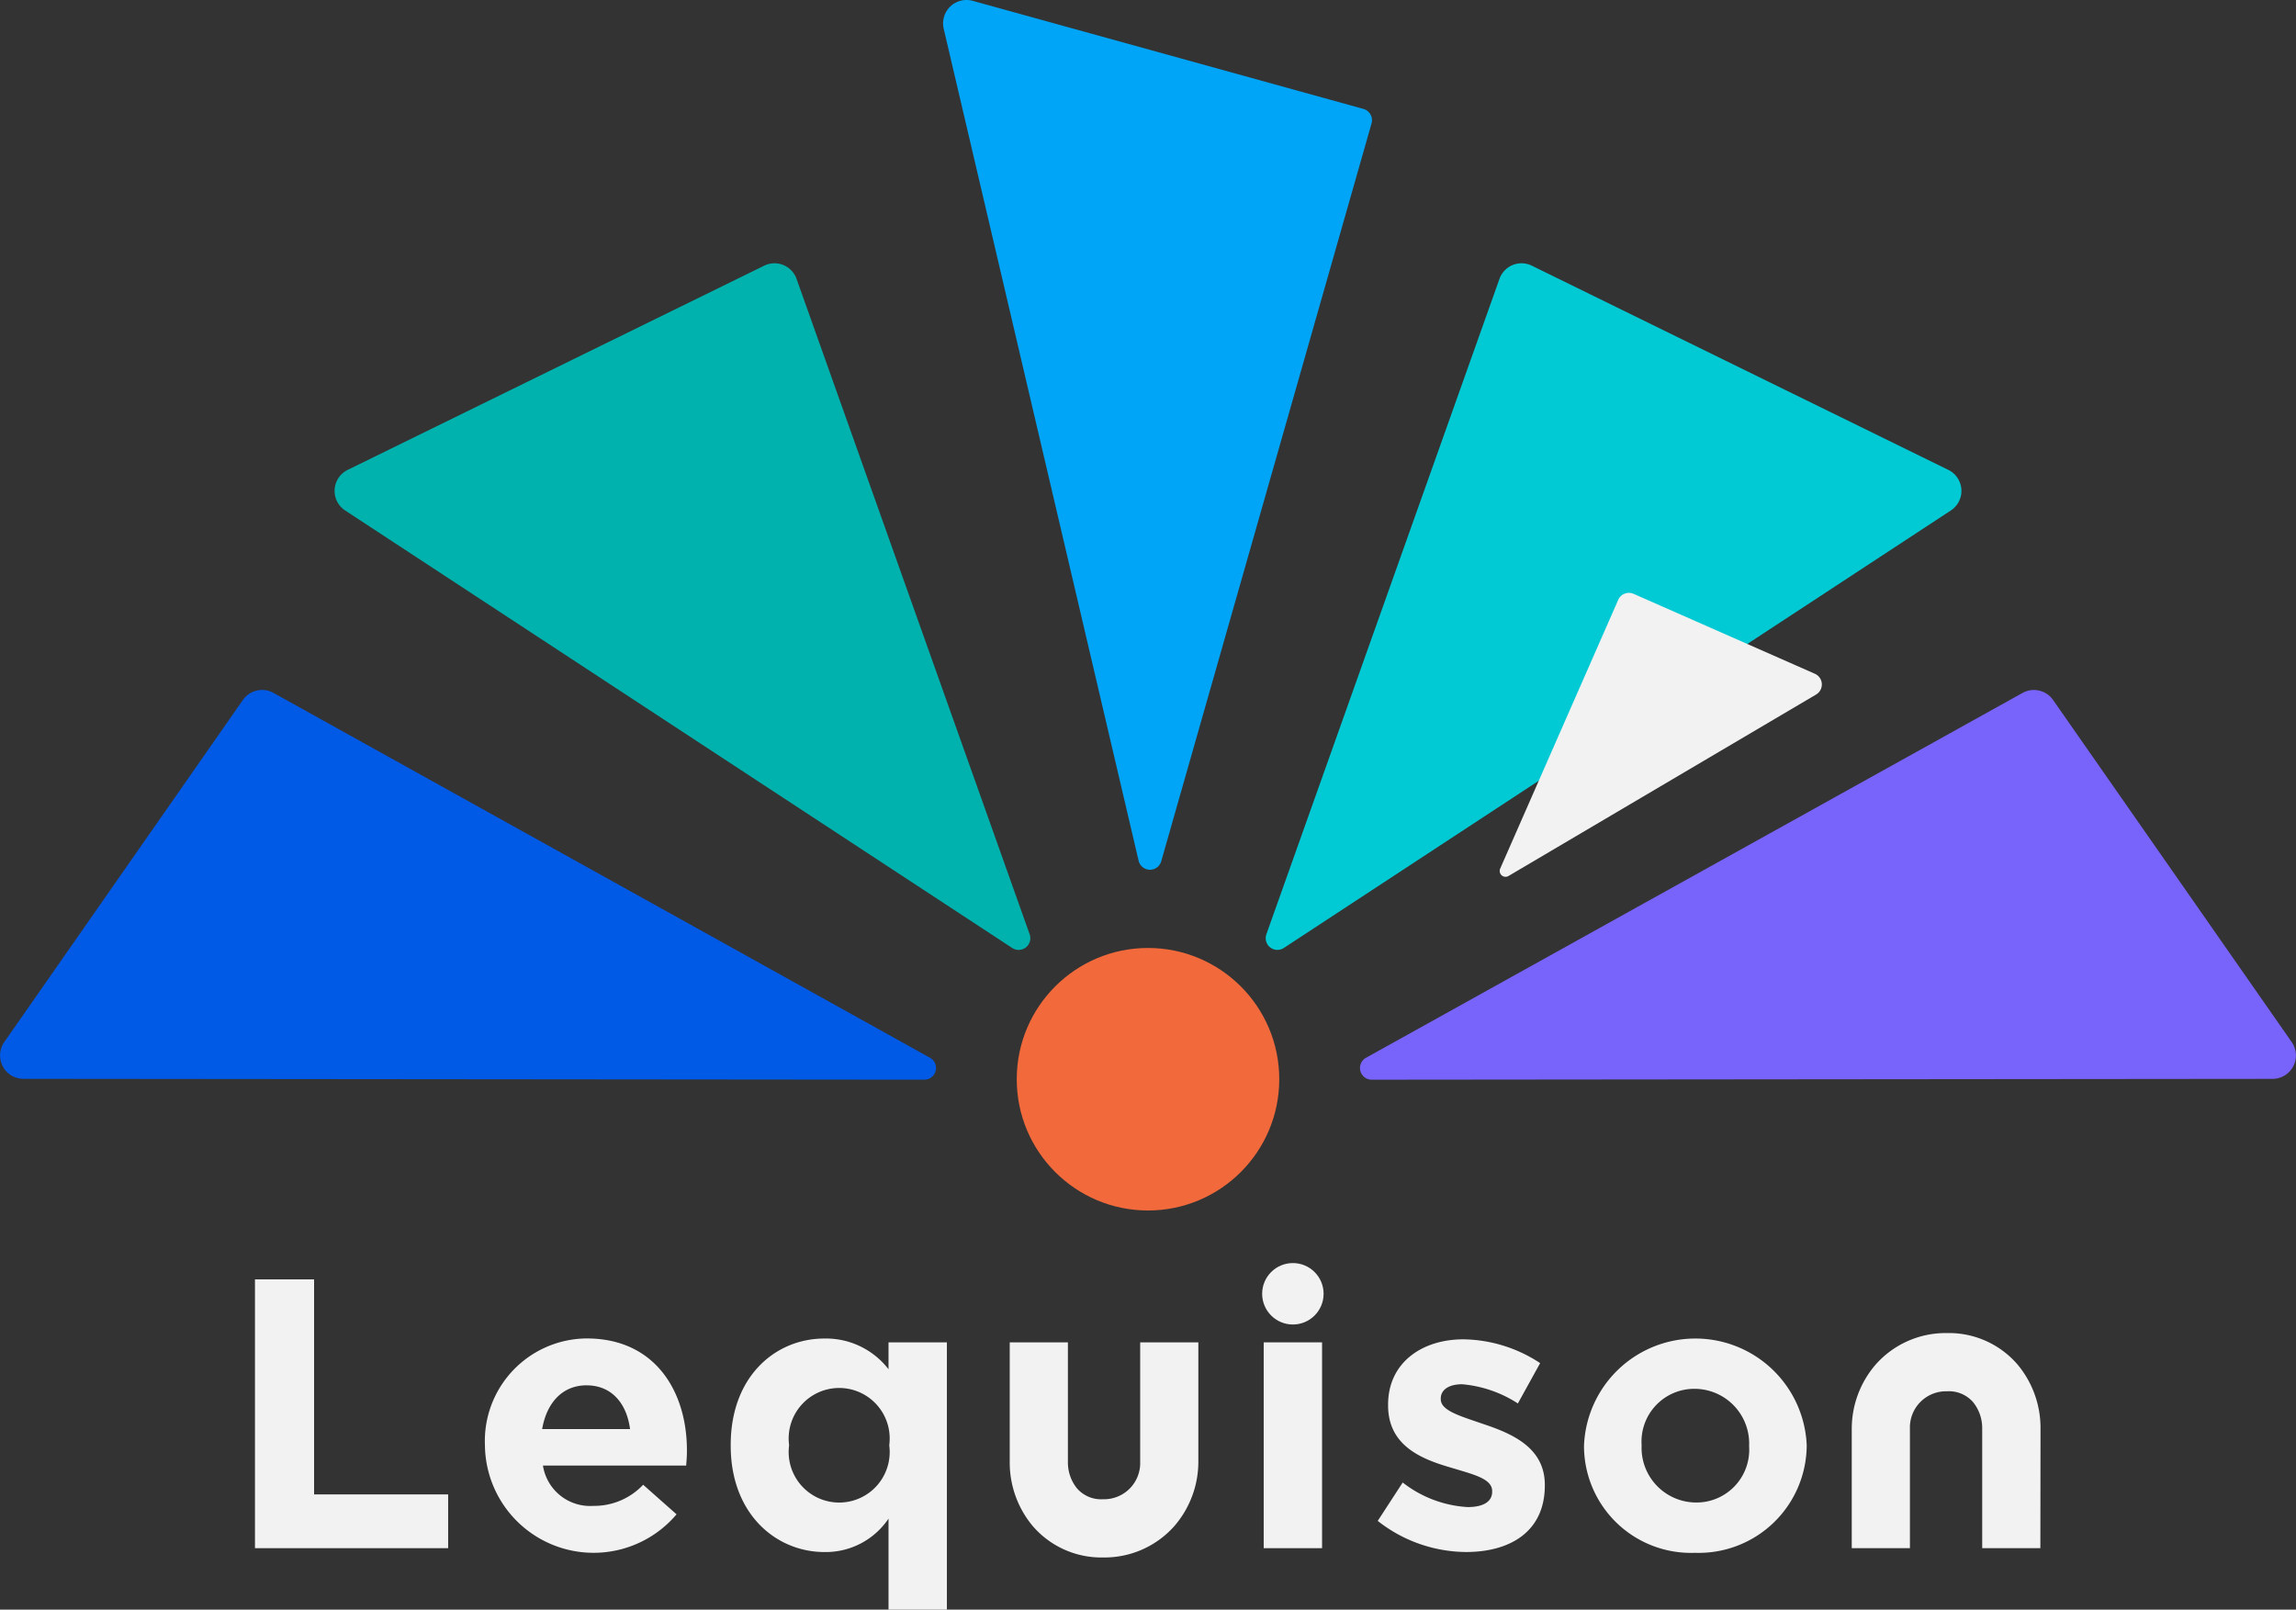
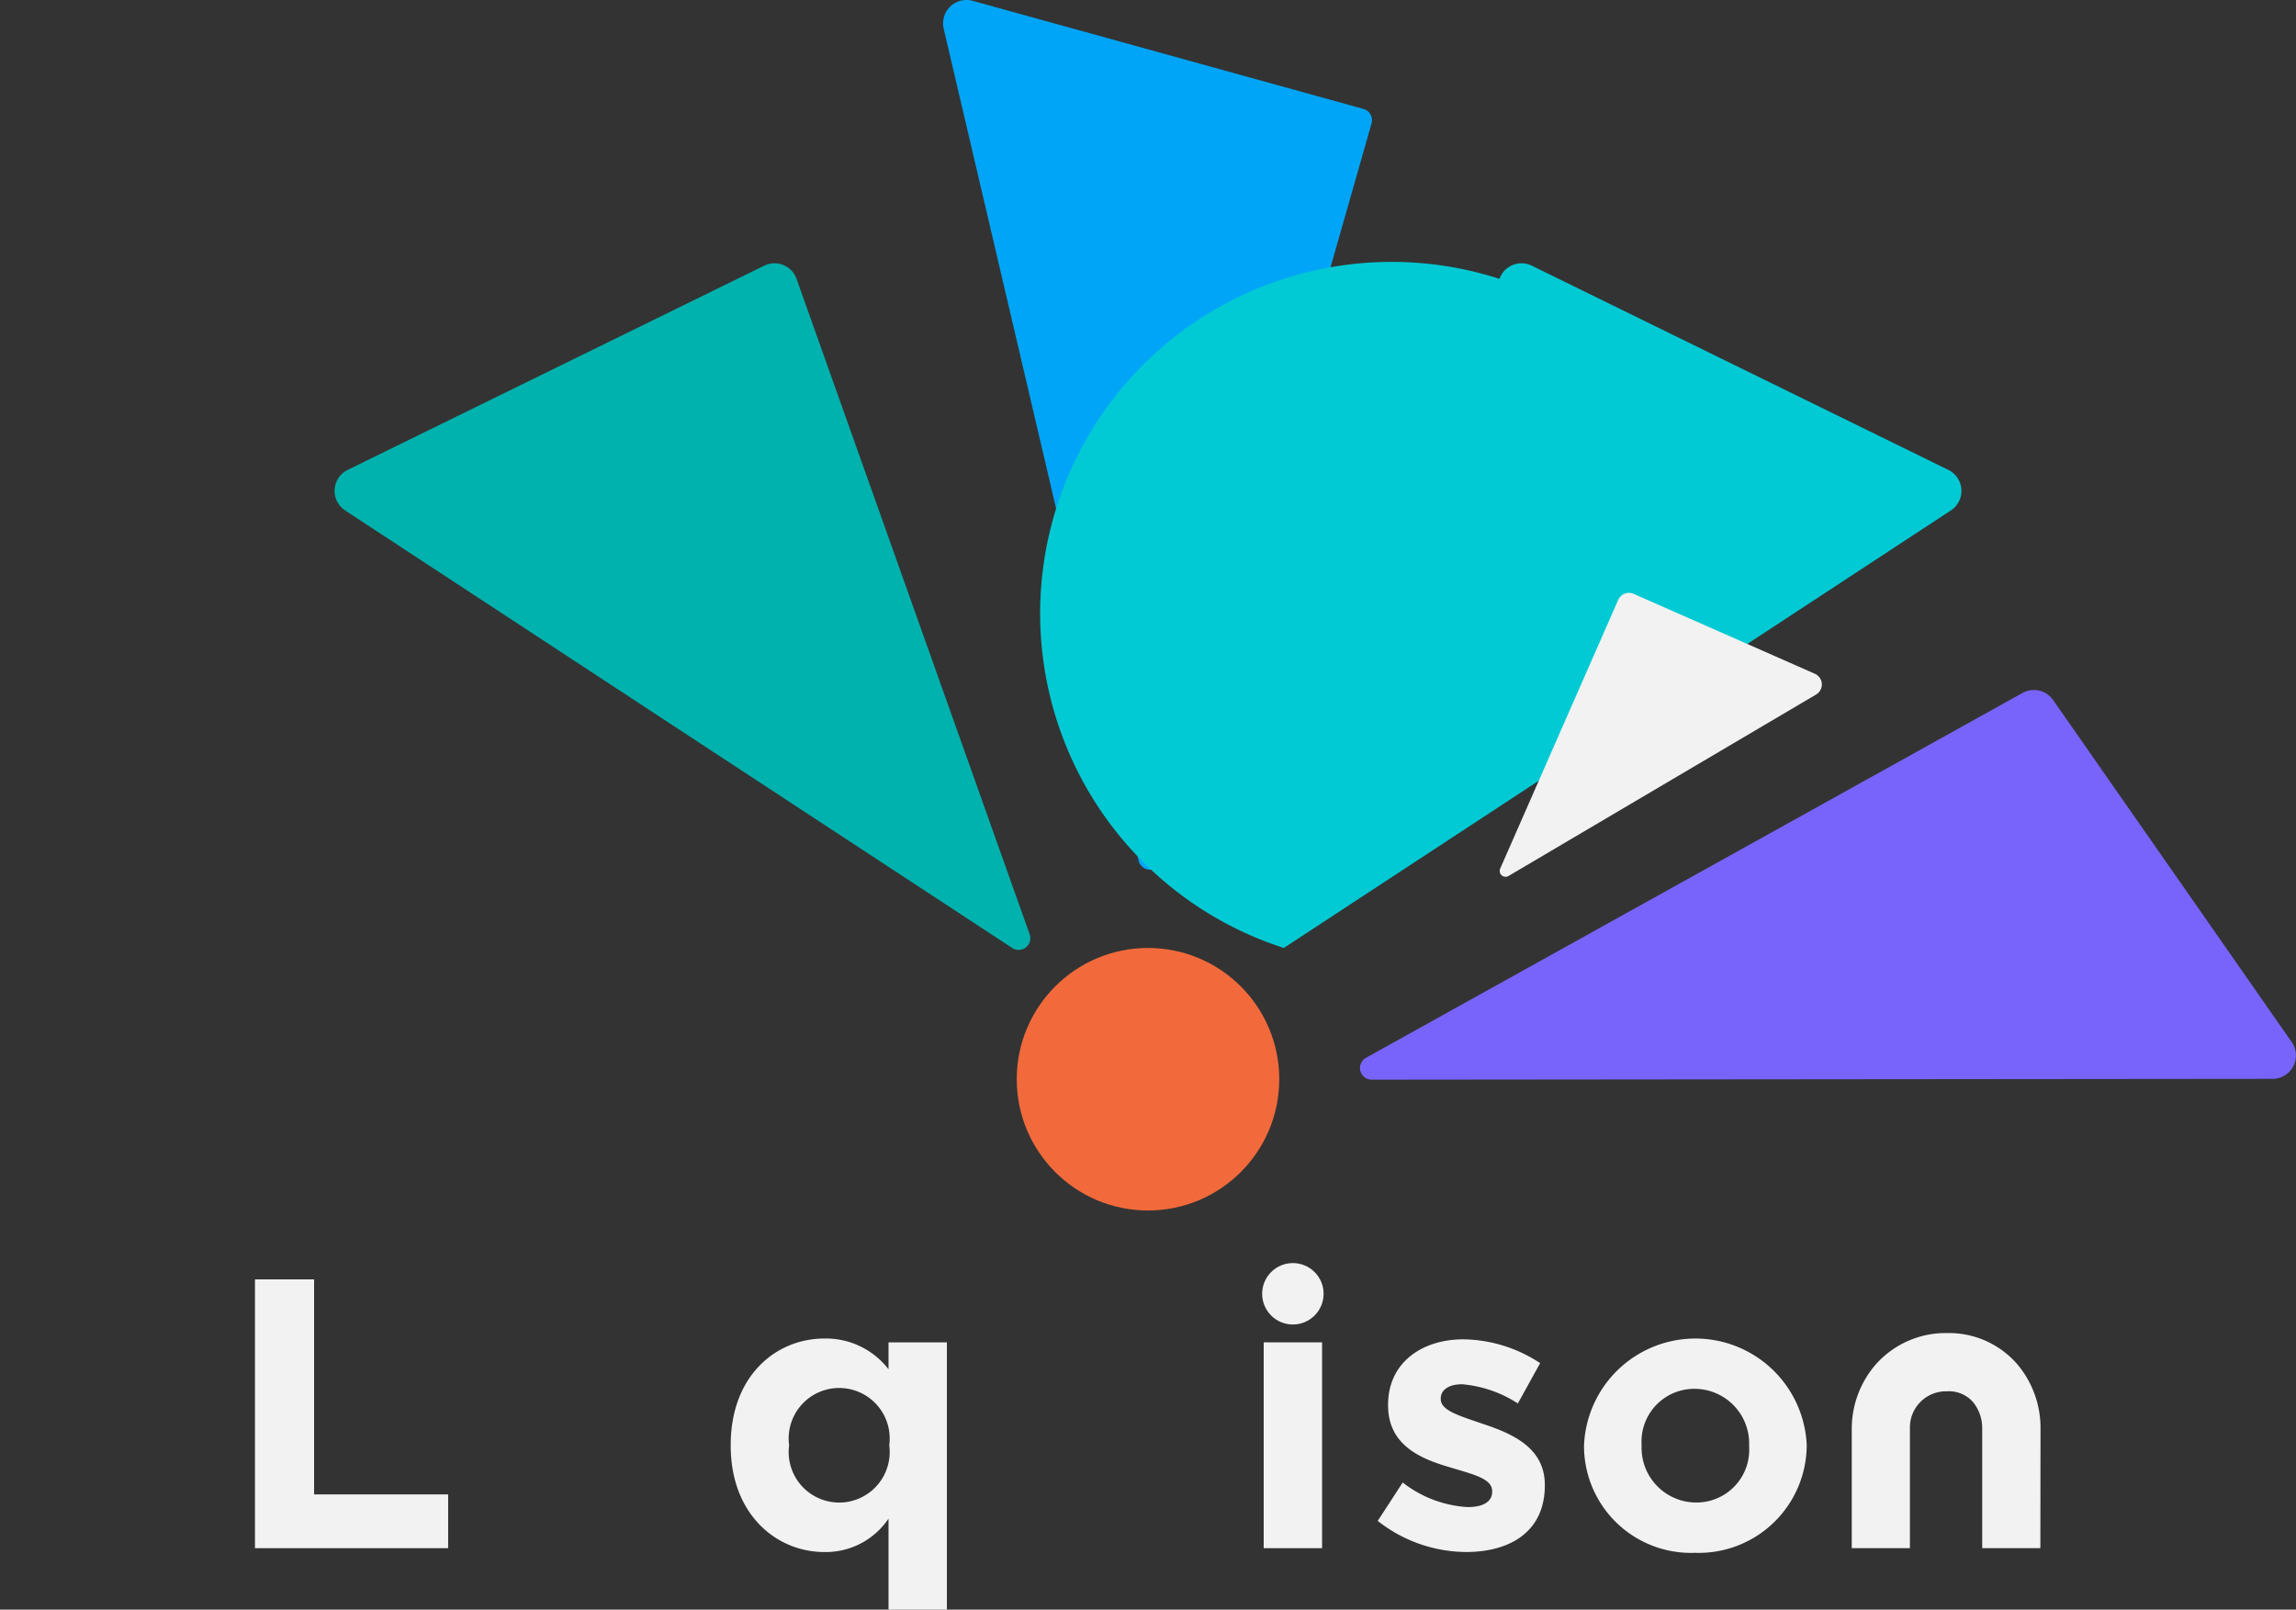
<svg xmlns="http://www.w3.org/2000/svg" width="150" height="105.155" viewBox="0 0 150 105.155">
  <rect x="0" y="0" width="150" height="105.155" fill="#333333" stroke="none" />
  <g id="common-logo-02.svg" transform="translate(-259.402 -182.053)">
    <g id="グループ_4405" data-name="グループ 4405" transform="translate(276.059 264.568)">
      <path id="パス_3638" data-name="パス 3638" d="M295.279,379.639v-17.56h3.863v14.048H307.9v3.512Z" transform="translate(-295.279 -361.013)" fill="#f2f2f2" />
-       <path id="パス_3639" data-name="パス 3639" d="M340.789,378.7h-9.357a3.118,3.118,0,0,0,3.286,2.634,4.4,4.4,0,0,0,3.261-1.38l2.182,1.932a7.1,7.1,0,0,1-12.518-4.44v-.05a6.7,6.7,0,0,1,6.648-7c4.49,0,6.547,3.487,6.547,7.3v.05C340.839,378.126,340.814,378.352,340.789,378.7Zm-6.5-5.243c-1.58,0-2.609,1.129-2.91,2.86h5.744C336.9,374.615,335.9,373.46,334.292,373.46Z" transform="translate(-312.618 -365.471)" fill="#f2f2f2" />
      <path id="パス_3640" data-name="パス 3640" d="M372.534,388.111v-5.945a4.938,4.938,0,0,1-4.189,2.183c-3.136,0-6.121-2.458-6.121-6.949v-.05c0-4.49,2.935-6.949,6.121-6.949a5.163,5.163,0,0,1,4.189,2.007v-1.756h3.813v17.46Zm.05-10.762a3.3,3.3,0,1,0-6.547,0v.05a3.3,3.3,0,1,0,6.547,0Z" transform="translate(-331.143 -365.471)" fill="#f2f2f2" />
-       <path id="パス_3641" data-name="パス 3641" d="M407.593,384.993a5.911,5.911,0,0,1-4.6-2.056,6.454,6.454,0,0,1-1.5-4.18V370.94h3.8v7.817a2.686,2.686,0,0,0,.593,1.72,2.088,2.088,0,0,0,1.7.712,2.362,2.362,0,0,0,2.429-2.432V370.94h3.8v7.817a6.416,6.416,0,0,1-1.593,4.214A6.1,6.1,0,0,1,407.593,384.993Z" transform="translate(-352.183 -365.76)" fill="#f2f2f2" />
      <path id="パス_3642" data-name="パス 3642" d="M532.289,383.686h-3.8v-7.817a2.689,2.689,0,0,0-.593-1.72,2.09,2.09,0,0,0-1.7-.712,2.362,2.362,0,0,0-2.429,2.432v7.817h-3.8v-7.817a6.416,6.416,0,0,1,1.593-4.214,6.107,6.107,0,0,1,4.639-2.022,5.911,5.911,0,0,1,4.6,2.056,6.455,6.455,0,0,1,1.5,4.18Z" transform="translate(-415.647 -365.06)" fill="#f2f2f2" />
      <path id="パス_3643" data-name="パス 3643" d="M437.225,384.386V370.94h3.813v13.446Z" transform="translate(-371.323 -365.76)" fill="#f2f2f2" />
      <path id="パス_3644" data-name="パス 3644" d="M459.042,384.405a9.417,9.417,0,0,1-5.77-2.032l1.631-2.508a7.6,7.6,0,0,0,4.239,1.605c1.1,0,1.605-.4,1.605-1v-.05c0-.828-1.3-1.1-2.785-1.555-1.881-.552-4.014-1.43-4.014-4.039v-.05c0-2.735,2.208-4.265,4.917-4.265a9.307,9.307,0,0,1,5.017,1.555l-1.455,2.634a7.967,7.967,0,0,0-3.637-1.254c-.929,0-1.4.4-1.4.928v.05c0,.753,1.279,1.1,2.734,1.605,1.882.627,4.064,1.53,4.064,3.989v.05C464.184,383.051,461.952,384.405,459.042,384.405Z" transform="translate(-379.92 -365.529)" fill="#f2f2f2" />
      <path id="パス_3645" data-name="パス 3645" d="M489.548,384.4a6.988,6.988,0,0,1-7.25-6.949v-.05a7.281,7.281,0,0,1,14.549-.05v.05A7.057,7.057,0,0,1,489.548,384.4Zm3.537-7a3.573,3.573,0,0,0-3.537-3.713,3.445,3.445,0,0,0-3.487,3.663v.05a3.572,3.572,0,0,0,3.537,3.713,3.444,3.444,0,0,0,3.487-3.663Z" transform="translate(-395.47 -365.471)" fill="#f2f2f2" />
      <circle id="楕円形_532" data-name="楕円形 532" cx="2.007" cy="2.007" r="2.007" transform="translate(65.801 0)" fill="#f2f2f2" />
    </g>
    <g id="グループ_4412" data-name="グループ 4412" transform="translate(259.402 182.053)">
      <g id="グループ_4406" data-name="グループ 4406" transform="translate(61.616)">
        <path id="パス_3646" data-name="パス 3646" d="M419.578,189.17l-25.525-7.061a1.529,1.529,0,0,0-1.9,1.822l12.733,54.351a.764.764,0,0,0,1.479.035l13.736-48.191A.764.764,0,0,0,419.578,189.17Z" transform="translate(-392.116 -182.053)" fill="#00a5f7" />
      </g>
      <g id="グループ_4407" data-name="グループ 4407" transform="translate(21.859 17.201)">
        <path id="パス_3647" data-name="パス 3647" d="M334.55,219.258l-27.21,13.34a1.529,1.529,0,0,0-.166,2.651l43.578,28.582a.764.764,0,0,0,1.139-.9l-15.229-42.818A1.528,1.528,0,0,0,334.55,219.258Z" transform="translate(-306.484 -219.102)" fill="#00b2ad" />
      </g>
      <g id="グループ_4408" data-name="グループ 4408" transform="translate(82.687 17.201)">
-         <path id="パス_3648" data-name="パス 3648" d="M438.687,263.831l43.578-28.582a1.528,1.528,0,0,0-.165-2.651l-27.21-13.34a1.528,1.528,0,0,0-2.113.86l-15.229,42.818A.764.764,0,0,0,438.687,263.831Z" transform="translate(-437.501 -219.102)" fill="#02cad4" />
+         <path id="パス_3648" data-name="パス 3648" d="M438.687,263.831l43.578-28.582a1.528,1.528,0,0,0-.165-2.651l-27.21-13.34a1.528,1.528,0,0,0-2.113.86A.764.764,0,0,0,438.687,263.831Z" transform="translate(-437.501 -219.102)" fill="#02cad4" />
      </g>
      <g id="グループ_4409" data-name="グループ 4409" transform="translate(88.848 45.075)">
        <path id="パス_3649" data-name="パス 3649" d="M451.538,304.6l58.856-.055a1.528,1.528,0,0,0,1.252-2.4l-15.59-22.349a1.529,1.529,0,0,0-2-.462l-42.894,23.837A.764.764,0,0,0,451.538,304.6Z" transform="translate(-450.772 -279.139)" fill="#7864fa" />
      </g>
      <g id="グループ_4410" data-name="グループ 4410" transform="translate(0 45.075)">
-         <path id="パス_3650" data-name="パス 3650" d="M275.27,279.794l-15.59,22.349a1.528,1.528,0,0,0,1.252,2.4l58.856.055a.764.764,0,0,0,.372-1.432l-42.894-23.837A1.529,1.529,0,0,0,275.27,279.794Z" transform="translate(-259.402 -279.139)" fill="#005ae6" />
-       </g>
+         </g>
      <circle id="楕円形_533" data-name="楕円形 533" cx="8.575" cy="8.575" r="8.575" transform="translate(66.425 61.93)" fill="#f26a3b" />
      <g id="グループ_4411" data-name="グループ 4411" transform="translate(97.974 38.732)">
        <path id="パス_3651" data-name="パス 3651" d="M471.006,283.973,491.1,272.119a.764.764,0,0,0-.08-1.358l-11.838-5.22a.764.764,0,0,0-1.008.392l-7.711,17.557A.382.382,0,0,0,471.006,283.973Z" transform="translate(-470.428 -265.477)" fill="#f2f2f2" />
      </g>
    </g>
  </g>
</svg>